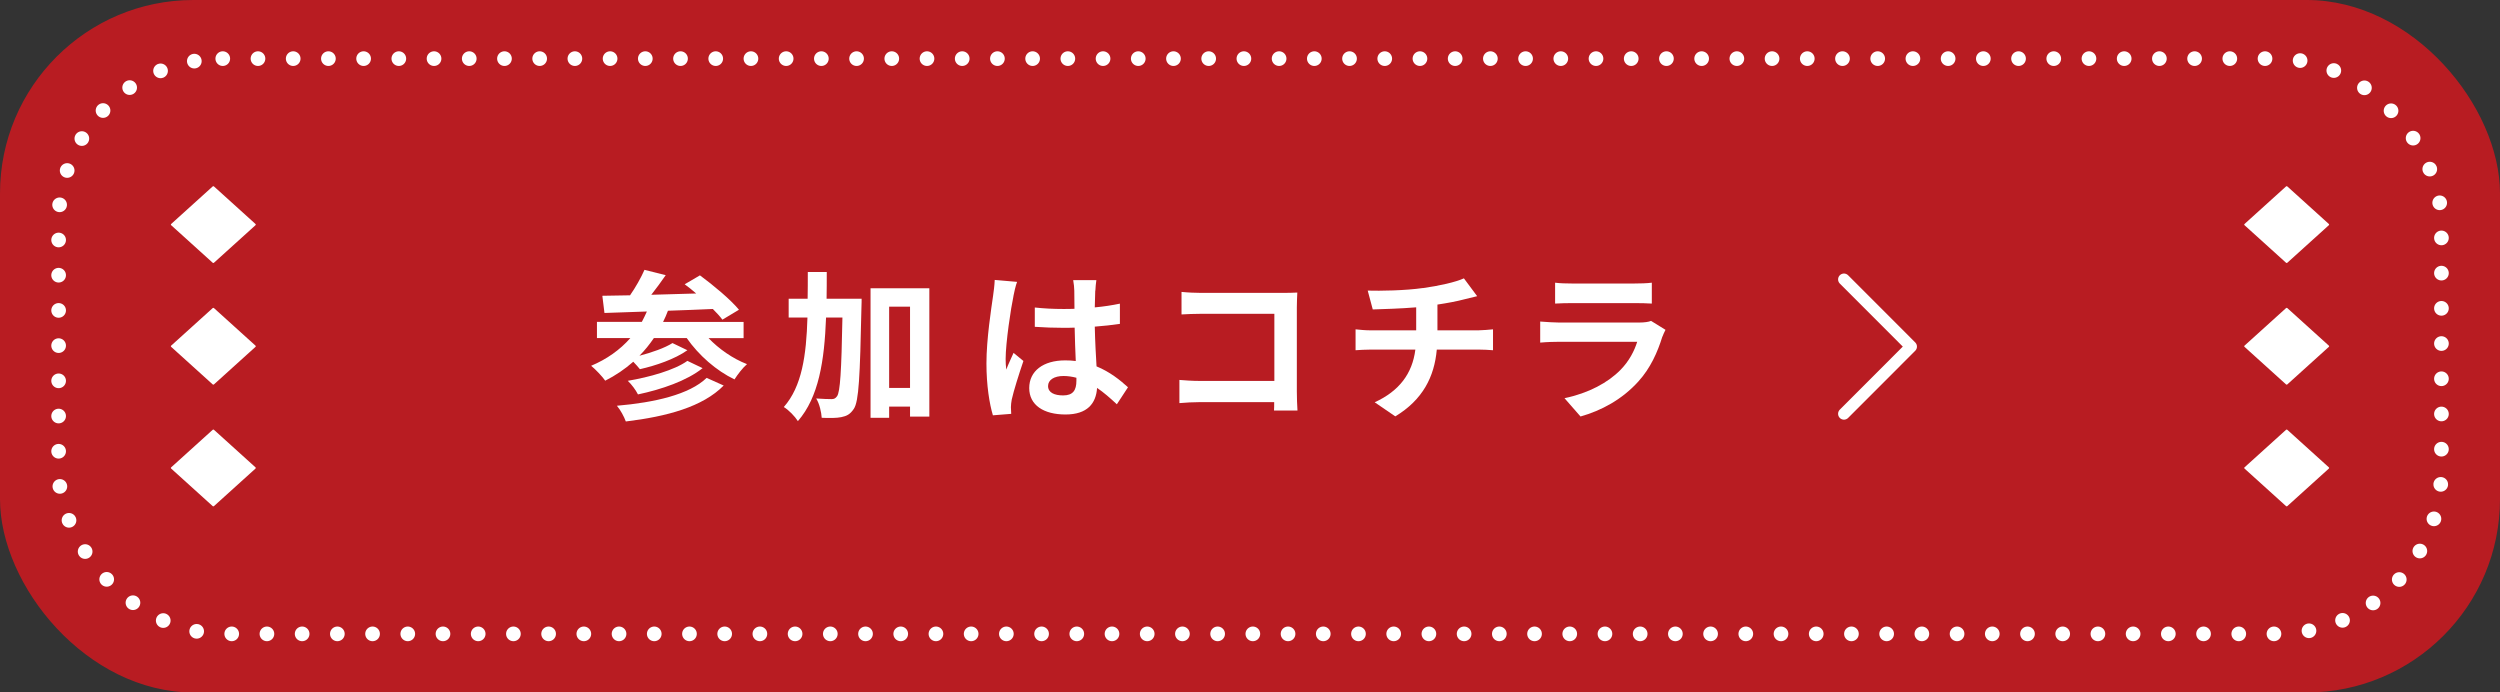
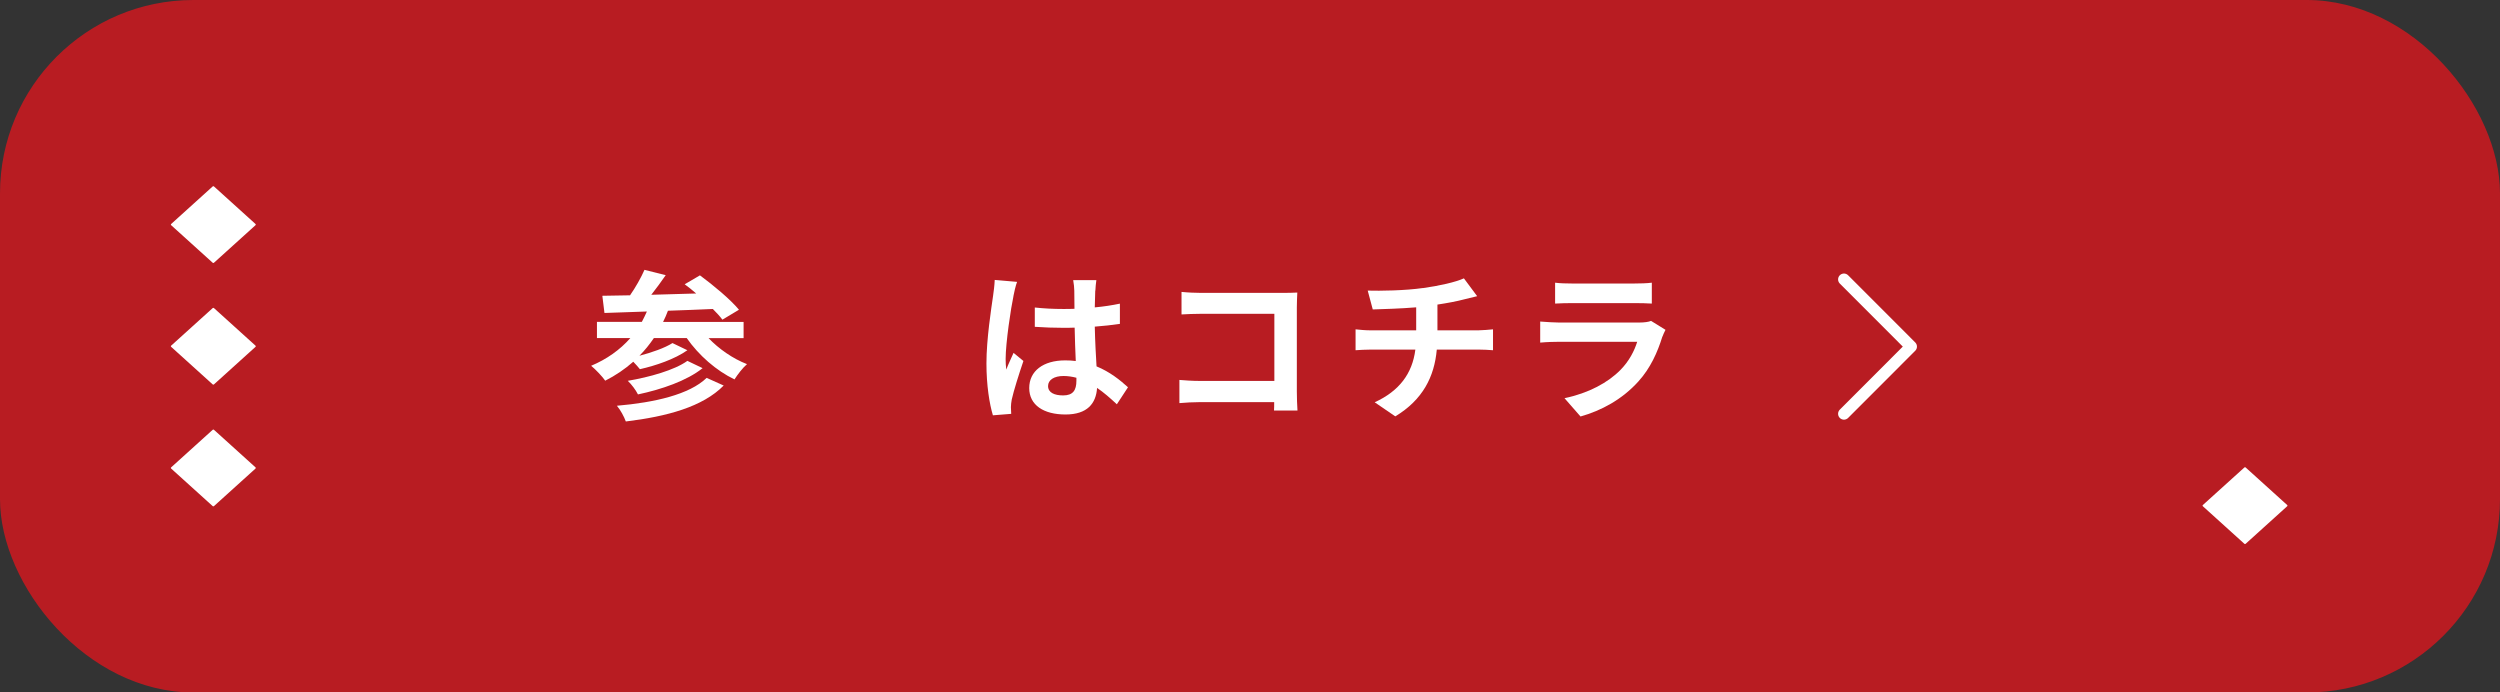
<svg xmlns="http://www.w3.org/2000/svg" id="_レイヤー_2" viewBox="0 0 426 118">
  <rect x="0" y="0" width="426" height="118" fill="#333333" stroke="none" />
  <defs>
    <style>.cls-1{stroke-width:2px;}.cls-1,.cls-2{fill:none;stroke:#fff;stroke-linecap:round;stroke-linejoin:round;}.cls-3,.cls-4{fill:#fff;}.cls-2{stroke-dasharray:0 6;stroke-width:2.5px;}.cls-4{fill-rule:evenodd;}.cls-5{fill:#b81c22;}</style>
  </defs>
  <g id="_レイヤー_1-2">
    <rect class="cls-5" width="426" height="118" rx="32.96" ry="32.96" />
    <path class="cls-3" d="M120.72,57.6c1.77,1.85,4.14,3.51,6.57,4.45-.72.61-1.63,1.8-2.13,2.6-3.12-1.49-6.1-4.12-8.14-7.04h-5.6c-.74,1.08-1.55,2.1-2.46,3.01,2.1-.55,4.33-1.33,5.63-2.16l2.54,1.22c-2.15,1.52-5.38,2.62-8.09,3.23-.3-.36-.72-.86-1.13-1.27-1.44,1.27-3.04,2.35-4.78,3.23-.47-.69-1.68-1.96-2.4-2.54,2.65-1.11,4.91-2.71,6.68-4.72h-5.69v-2.76h7.65c.3-.55.58-1.16.86-1.77-2.71.11-5.16.19-7.23.25l-.36-2.93c1.38-.03,2.98-.06,4.72-.08.94-1.35,1.88-3.01,2.46-4.34l3.62.91c-.77,1.11-1.63,2.29-2.46,3.34,2.46-.08,5.05-.14,7.65-.22-.66-.58-1.33-1.11-1.96-1.57l2.6-1.52c2.26,1.66,5.22,4.12,6.65,5.86l-2.82,1.69c-.41-.55-.97-1.16-1.63-1.82-2.54.11-5.16.22-7.65.3-.25.66-.52,1.3-.83,1.91h13.72v2.76h-5.99ZM123.32,65.69c-3.59,3.65-9.69,5.28-16.68,6.13-.3-.83-.91-1.96-1.52-2.68,6.4-.55,12.37-1.91,15.29-4.75l2.9,1.3ZM119.73,62.73c-2.7,2.16-6.98,3.62-11.02,4.48-.36-.72-1.08-1.71-1.74-2.32,3.64-.61,7.98-1.82,10.16-3.4l2.59,1.24Z" />
-     <path class="cls-3" d="M146.82,50.91s0,1.08-.03,1.49c-.25,11.77-.44,16-1.3,17.27-.63.94-1.21,1.22-2.13,1.41-.8.17-2.04.17-3.34.11-.06-.91-.36-2.35-.94-3.29,1.1.08,2.1.11,2.62.11.41,0,.66-.11.94-.5.52-.75.74-4.17.91-13.4h-2.79c-.28,7.38-1.24,13.57-4.8,17.65-.5-.8-1.57-1.91-2.4-2.4,3.09-3.51,3.84-8.79,4.03-15.25h-3.2v-3.2h3.23c.03-1.46.03-2.98.03-4.56h3.23c0,1.55,0,3.07-.03,4.56h5.96ZM158.36,49.11v21.88h-3.29v-1.71h-3.56v1.91h-3.17v-22.07h10.02ZM155.07,66.1v-13.84h-3.56v13.84h3.56Z" />
    <path class="cls-3" d="M172.69,50.49c-.41,1.85-1.33,7.93-1.33,10.69,0,.55.03,1.24.11,1.8.36-.97.83-1.91,1.24-2.85l1.68,1.38c-.77,2.27-1.66,5.08-1.99,6.58-.08.39-.14.99-.14,1.3,0,.28.03.75.05,1.13l-3.12.25c-.58-1.93-1.1-5.08-1.1-8.84,0-4.17.83-9.39,1.13-11.52.11-.77.25-1.82.28-2.71l3.81.33c-.22.55-.55,1.96-.63,2.46ZM186.63,49.53c-.03.61-.05,1.63-.08,2.85,1.52-.14,2.95-.36,4.28-.64v3.45c-1.33.19-2.76.36-4.28.47.06,2.68.19,4.89.3,6.77,2.29.94,4.03,2.35,5.36,3.56l-1.9,2.9c-1.16-1.08-2.26-2.04-3.37-2.79-.17,2.65-1.66,4.53-5.38,4.53s-6.18-1.6-6.18-4.5,2.37-4.72,6.13-4.72c.63,0,1.24.03,1.8.11-.06-1.71-.17-3.73-.19-5.69-.66.03-1.33.03-1.96.03-1.63,0-3.2-.06-4.83-.17v-3.29c1.57.17,3.17.25,4.83.25.63,0,1.3,0,1.93-.03,0-1.35-.03-2.49-.03-3.07,0-.41-.08-1.27-.19-1.82h3.95c-.08.52-.14,1.19-.17,1.8ZM181.16,67.38c1.68,0,2.26-.88,2.26-2.51v-.5c-.72-.19-1.46-.3-2.21-.3-1.57,0-2.62.66-2.62,1.71,0,1.13,1.1,1.6,2.57,1.6Z" />
    <path class="cls-3" d="M204.72,49.91h13.91c.8,0,1.96-.03,2.43-.06-.03.64-.08,1.74-.08,2.54v14.31c0,.97.05,2.43.11,3.26h-4c.03-.44.03-.91.03-1.44h-12.59c-1.08,0-2.65.08-3.56.17v-3.95c.97.08,2.21.17,3.45.17h12.73v-11.44h-12.4c-1.16,0-2.65.06-3.42.11v-3.84c1.02.11,2.46.17,3.4.17Z" />
    <path class="cls-3" d="M242.49,49.09c2.76-.39,5.58-1.02,6.96-1.66l2.26,3.04c-.94.22-1.66.41-2.13.52-1.35.36-2.98.66-4.64.91v4.39h6.96c.61,0,1.91-.11,2.51-.17v3.56c-.74-.06-1.68-.11-2.43-.11h-7.15c-.41,4.64-2.4,8.56-7.07,11.38l-3.51-2.4c4.2-1.93,6.41-4.89,6.93-8.98h-7.59c-.86,0-1.88.06-2.6.11v-3.56c.75.08,1.68.17,2.54.17h7.79v-3.92c-2.65.22-5.55.3-7.4.36l-.86-3.21c2.1.06,6.38,0,9.41-.44Z" />
    <path class="cls-3" d="M283.27,57.35c-.83,2.68-2.02,5.36-4.09,7.65-2.79,3.09-6.32,4.97-9.86,5.97l-2.73-3.12c4.14-.86,7.45-2.68,9.55-4.83,1.49-1.52,2.35-3.23,2.84-4.78h-13.33c-.66,0-2.04.03-3.2.14v-3.59c1.16.08,2.35.17,3.2.17h13.67c.88,0,1.63-.11,2.02-.28l2.46,1.52c-.19.36-.41.86-.52,1.16ZM267.86,48.31h10.63c.86,0,2.21-.03,2.98-.14v3.56c-.74-.06-2.04-.08-3.04-.08h-10.57c-.88,0-2.07.03-2.87.08v-3.56c.77.11,1.93.14,2.87.14Z" />
    <polyline class="cls-1" points="314.21 70.51 325.65 59.06 314.21 47.61" />
    <path class="cls-4" d="M36.45,44.78l7.1-6.42c.05-.05.05-.13,0-.18l-7.1-6.42c-.05-.05-.14-.05-.2,0l-7.1,6.42c-.05.05-.05.13,0,.18l7.1,6.42c.05.05.14.05.2,0Z" />
    <path class="cls-4" d="M36.45,65.51l7.1-6.42c.05-.05.05-.13,0-.18l-7.1-6.42c-.05-.05-.14-.05-.2,0l-7.1,6.42c-.05.05-.05.13,0,.18l7.1,6.42c.05.05.14.05.2,0Z" />
    <path class="cls-4" d="M36.45,86.25l7.1-6.42c.05-.05.05-.13,0-.18l-7.1-6.42c-.05-.05-.14-.05-.2,0l-7.1,6.42c-.05.05-.05.13,0,.18l7.1,6.42c.05.05.14.05.2,0Z" />
-     <path class="cls-4" d="M389.75,44.78l7.1-6.42c.05-.05.05-.13,0-.18l-7.1-6.42c-.05-.05-.14-.05-.2,0l-7.1,6.42c-.05.05-.05.13,0,.18l7.1,6.42c.05.05.14.05.2,0Z" />
-     <path class="cls-4" d="M389.75,65.51l7.1-6.42c.05-.05.05-.13,0-.18l-7.1-6.42c-.05-.05-.14-.05-.2,0l-7.1,6.42c-.05.05-.05.13,0,.18l7.1,6.42c.05.05.14.05.2,0Z" />
-     <path class="cls-4" d="M389.75,86.25l7.1-6.42c.05-.05.05-.13,0-.18l-7.1-6.42c-.05-.05-.14-.05-.2,0l-7.1,6.42c-.05.05-.05.13,0,.18l7.1,6.42c.05.05.14.05.2,0Z" />
-     <rect class="cls-2" x="9.99" y="9.99" width="406.03" height="98.02" rx="27.97" ry="27.97" />
+     <path class="cls-4" d="M389.75,86.25c.05-.05.05-.13,0-.18l-7.1-6.42c-.05-.05-.14-.05-.2,0l-7.1,6.42c-.05.05-.05.13,0,.18l7.1,6.42c.05.05.14.05.2,0Z" />
  </g>
</svg>